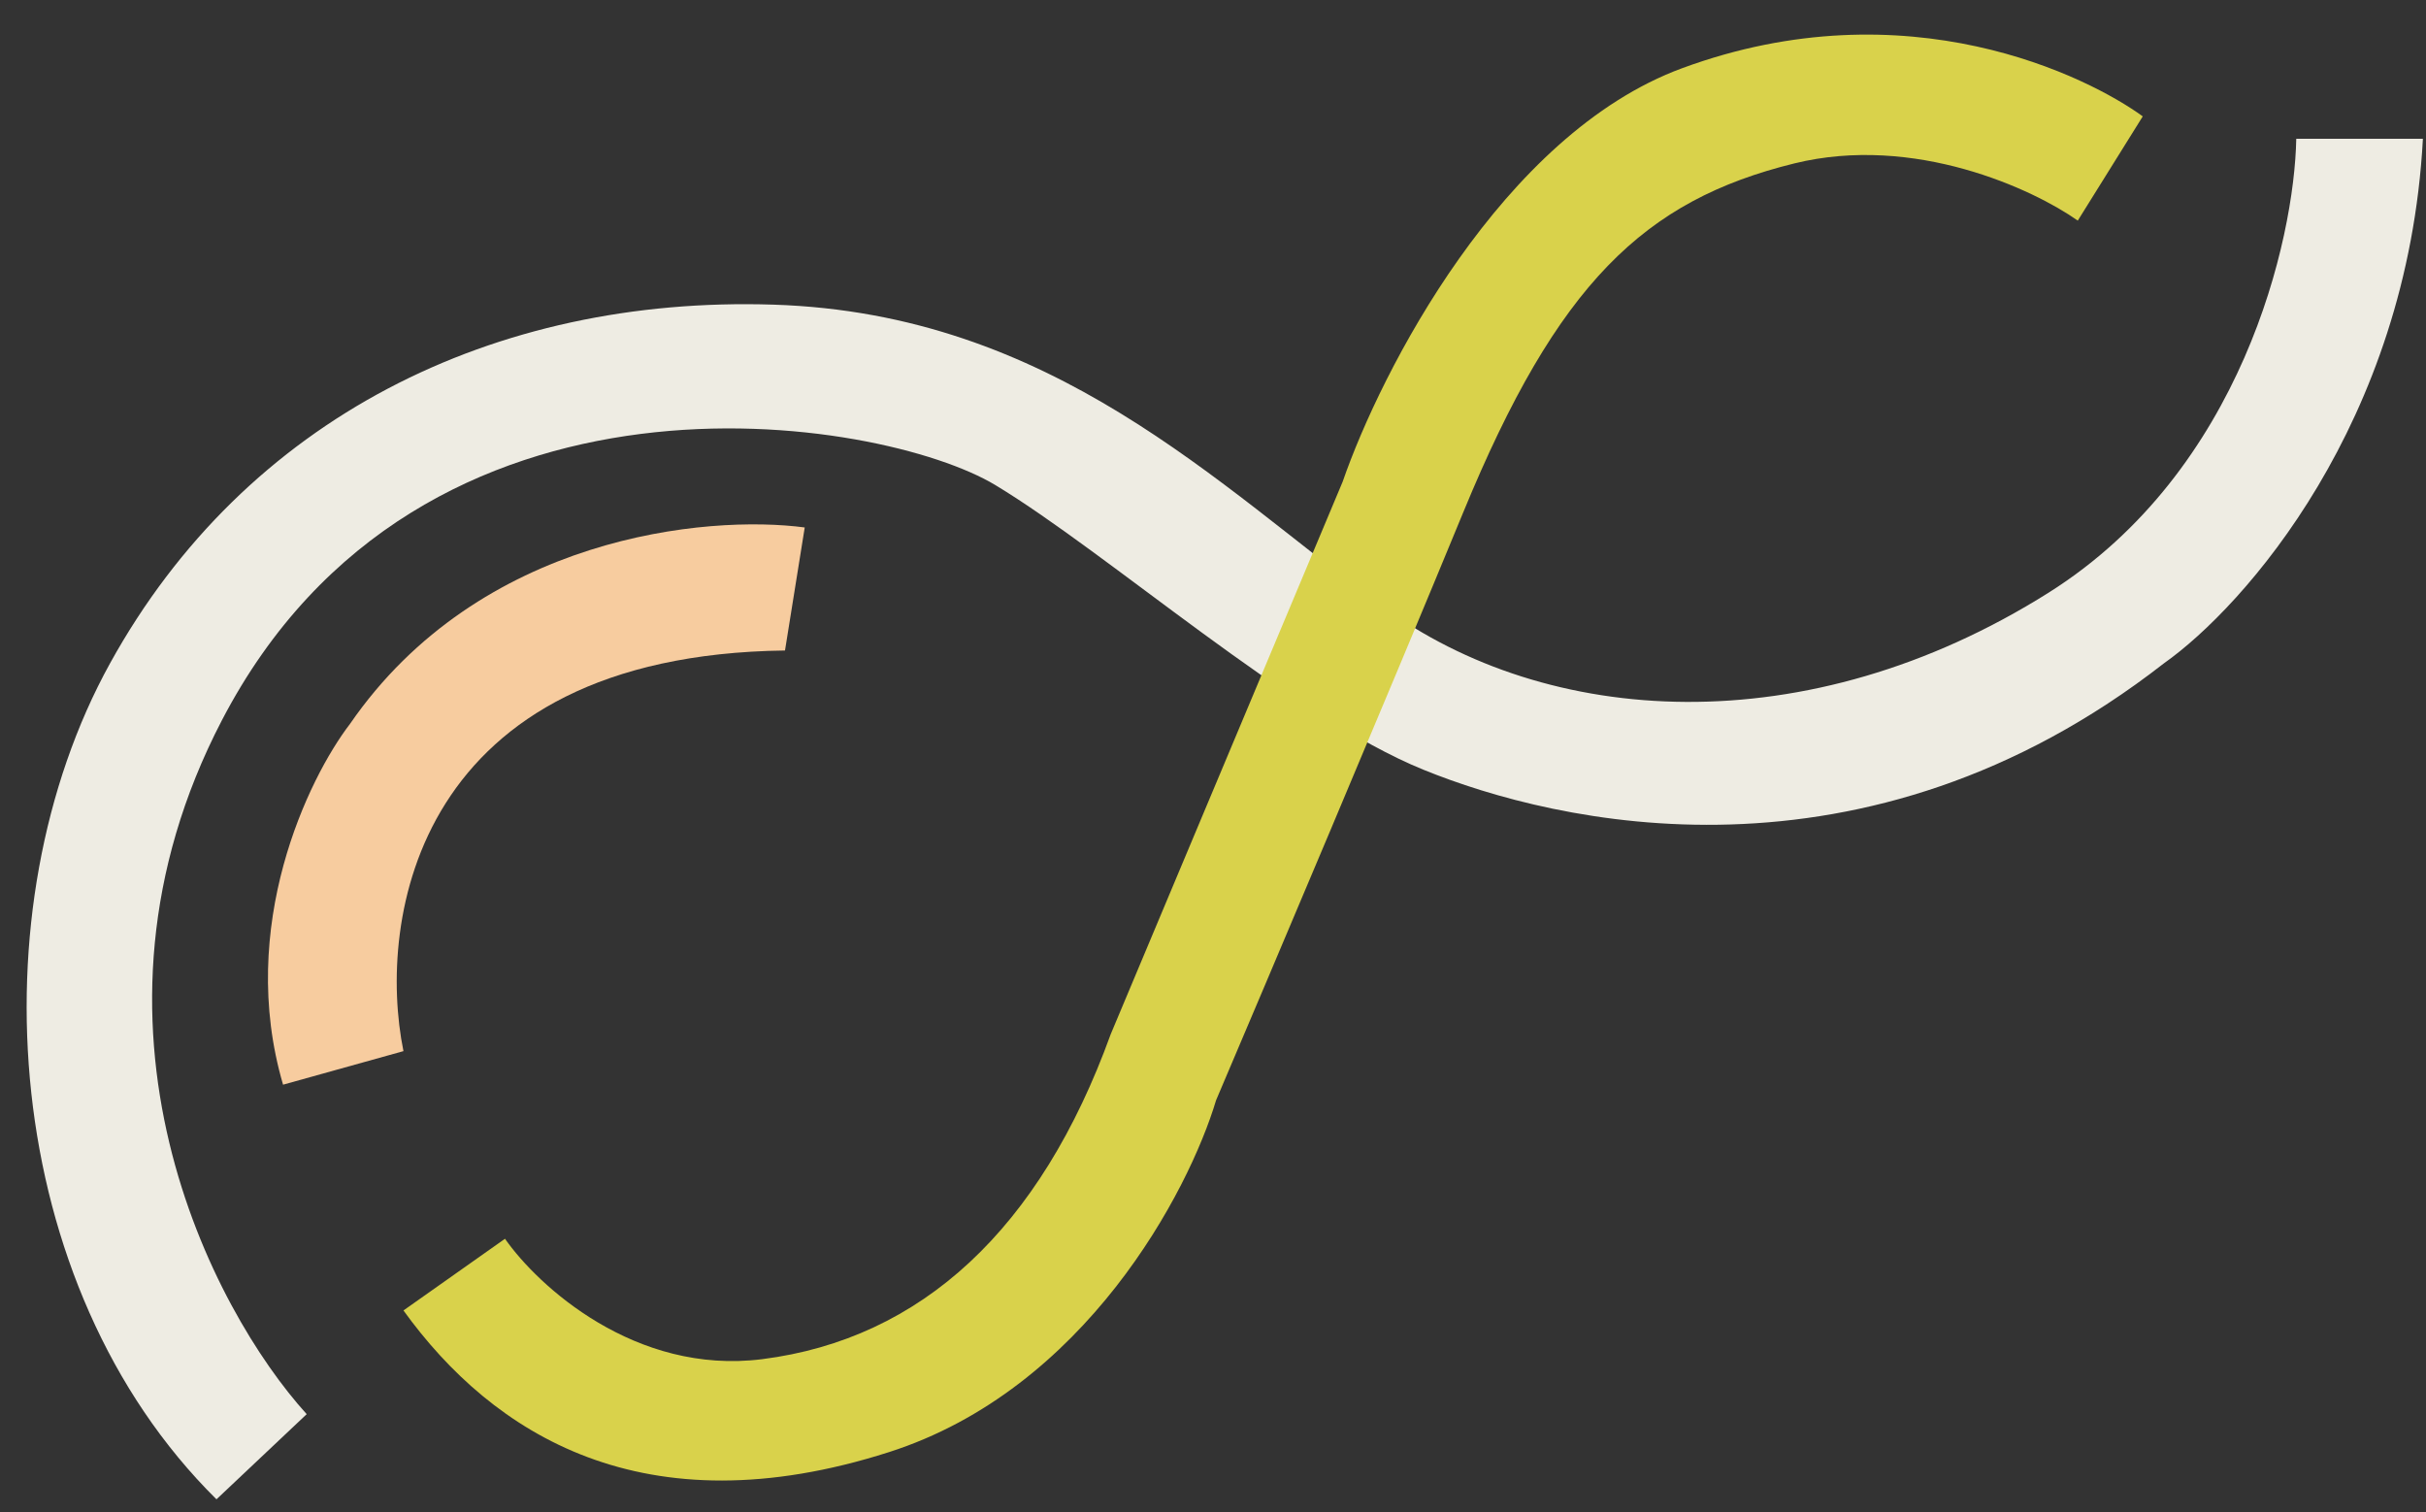
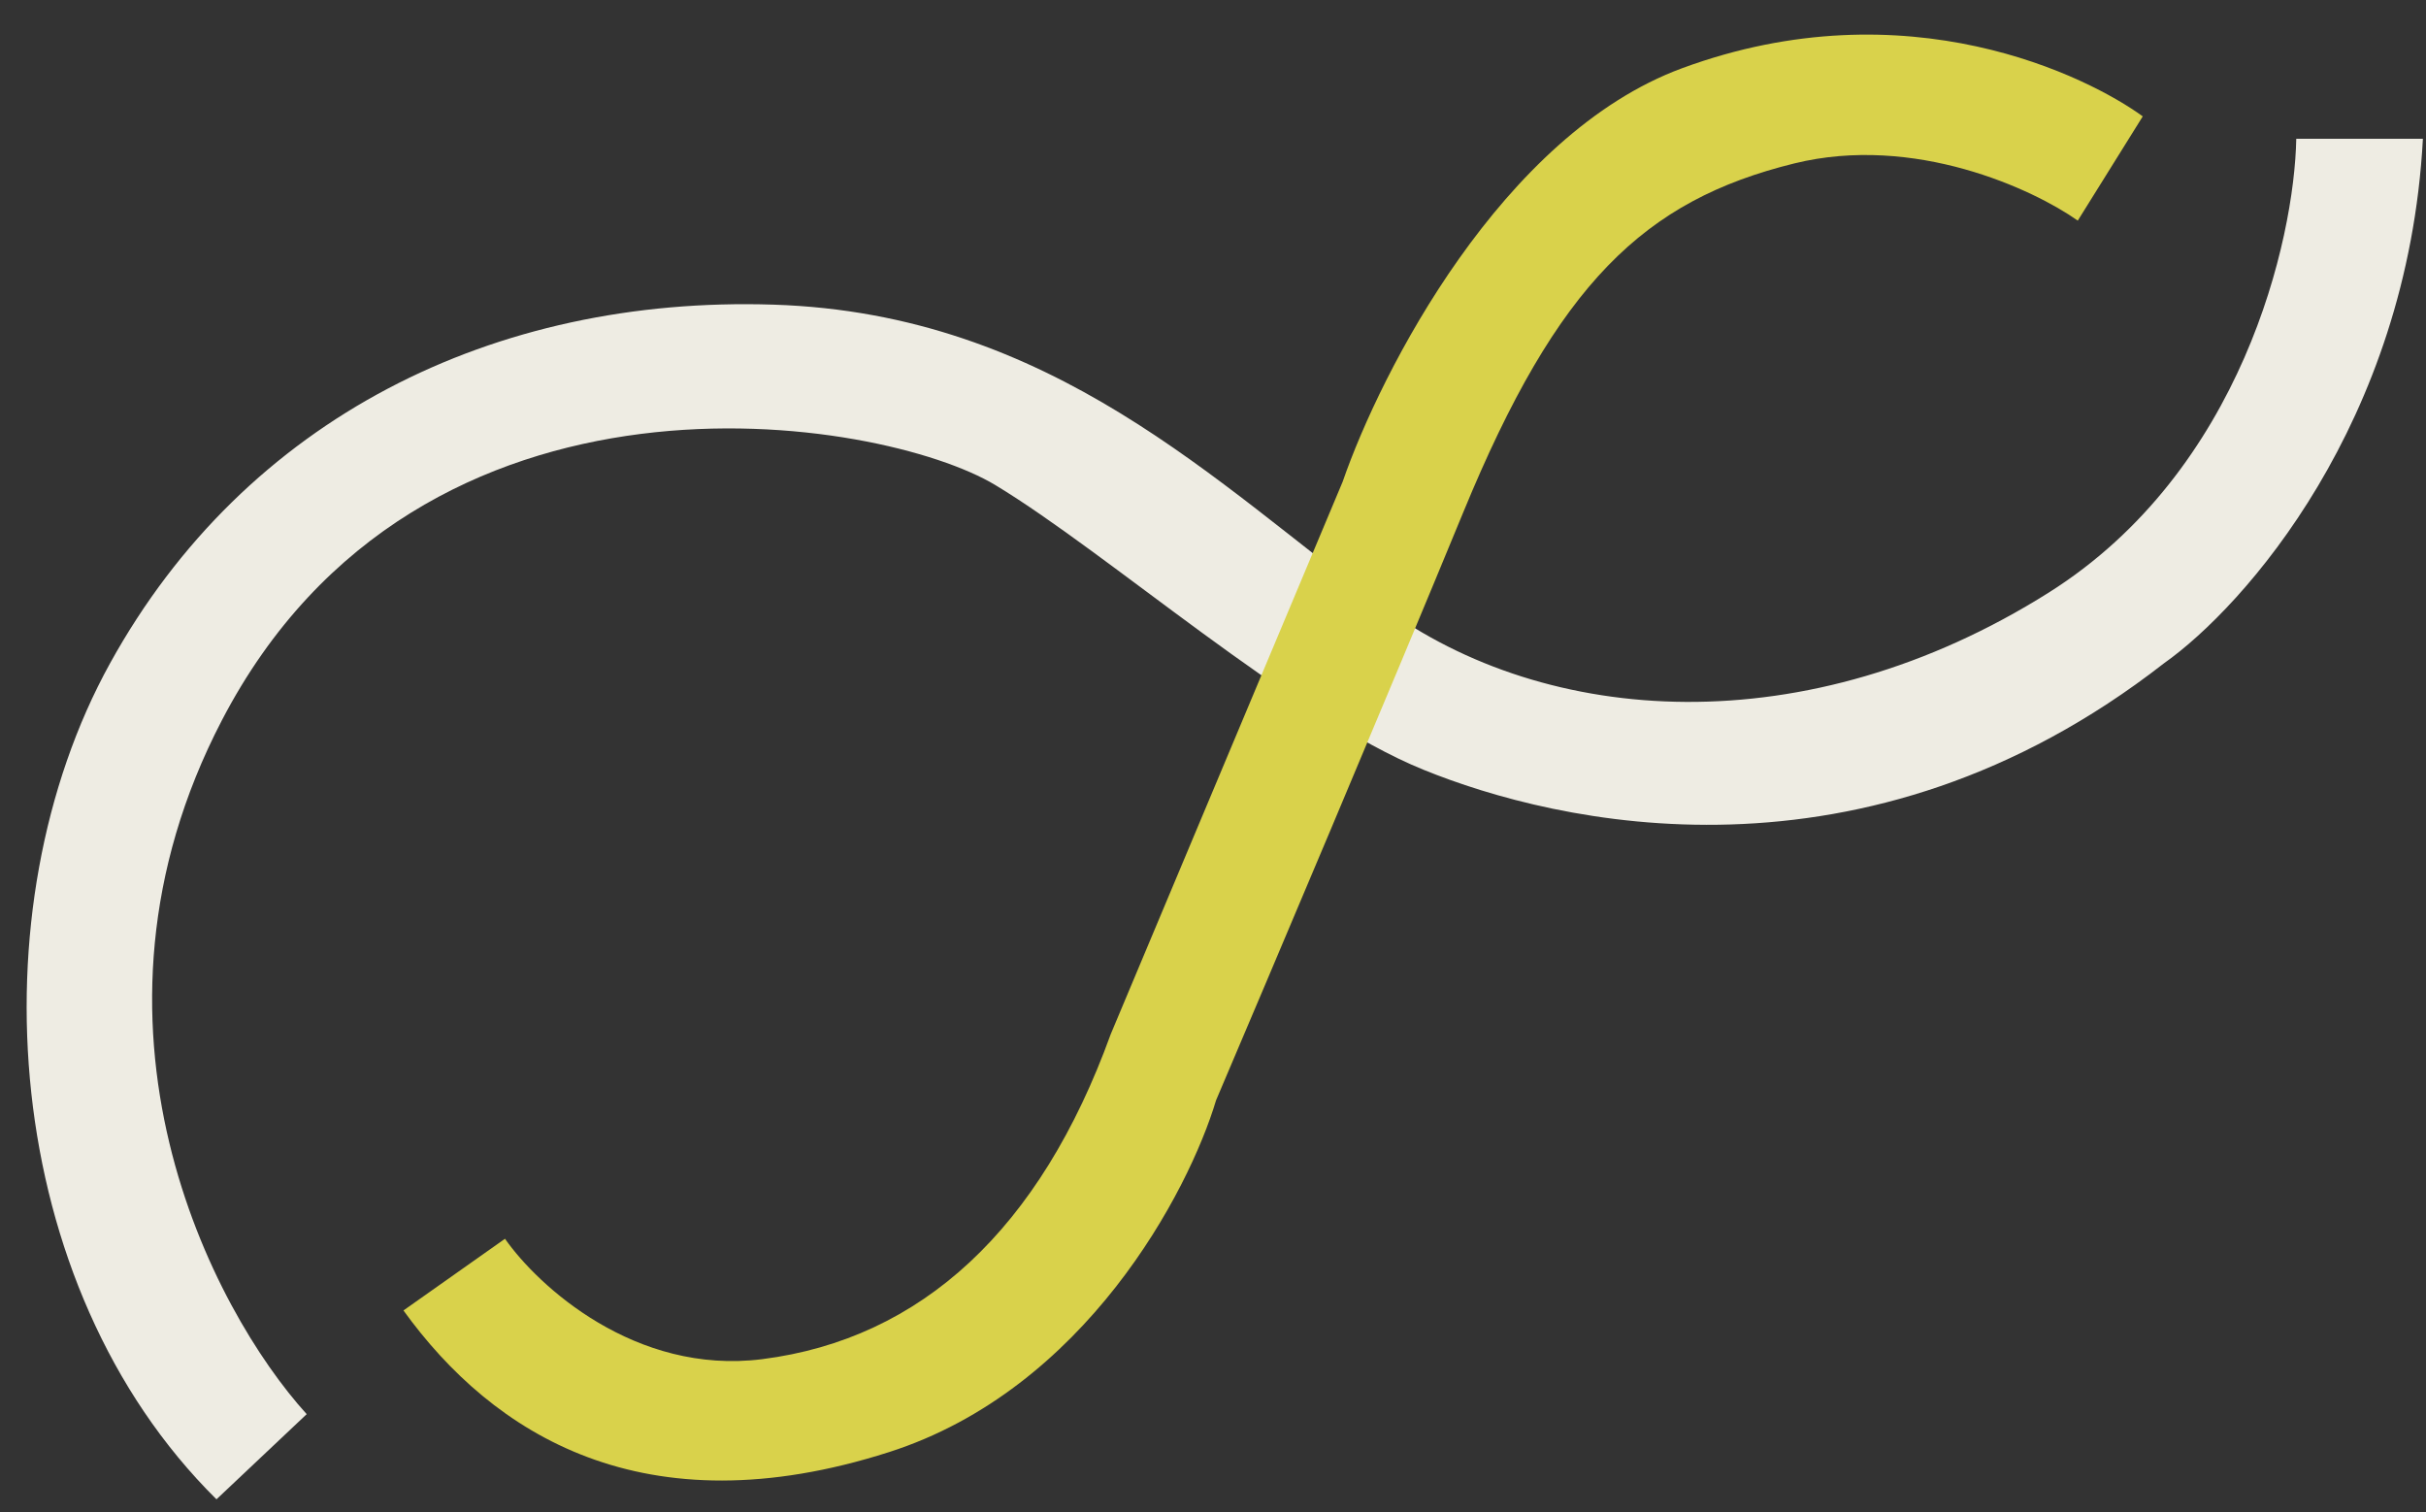
<svg xmlns="http://www.w3.org/2000/svg" width="69" height="43" viewBox="0 0 69 43" fill="none">
  <rect x="0" y="0" width="69" height="43" fill="#333333" stroke="none" />
  <path d="M8.723 40.218L6.157 42.64C0.004 36.555 -0.725 25.842 3.131 18.862C6.987 11.883 14.062 8.409 21.998 8.664C29.934 8.919 34.619 13.795 39.304 17.237C43.989 20.679 51.383 21.189 58.267 16.855C63.774 13.387 65.257 6.805 65.31 3.947H68.912C68.478 12.029 63.823 17.258 61.55 18.862C53.008 25.523 44.244 23.42 40.483 21.89C36.722 20.36 31.528 15.739 28.309 13.795C25.09 11.851 11.962 9.632 6.312 20.483C1.791 29.164 6.036 37.257 8.723 40.218Z" fill="#EEECE3" />
-   <path d="M11.475 29.894L8.051 30.848C6.729 26.344 8.769 22.132 9.954 20.588C13.648 15.231 20.116 14.631 22.888 15.001L22.327 18.5C11.819 18.635 10.714 26.152 11.475 29.894Z" fill="#F7CC9F" />
  <path d="M14.363 35.23L11.475 37.269C14.019 40.791 18.301 43.53 25.281 41.299C30.865 39.514 33.812 33.884 34.587 31.292C36.04 27.882 39.48 19.761 41.622 14.56C44.299 8.058 46.762 5.7 51.032 4.648C54.449 3.807 57.831 5.381 59.096 6.274L60.944 3.31C59.414 2.194 54.251 -0.419 47.845 1.939C42.721 3.826 39.272 10.566 38.188 13.699L31.591 29.412C29.584 34.957 26.205 38.08 21.68 38.654C18.059 39.113 15.293 36.563 14.363 35.23Z" fill="#D9D24B" />
</svg>